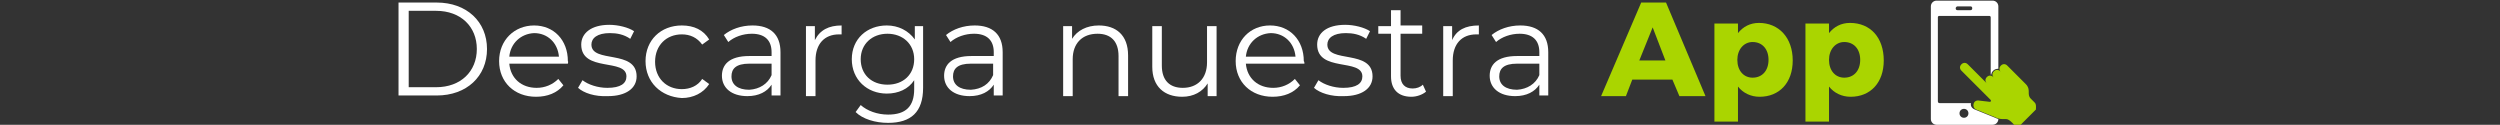
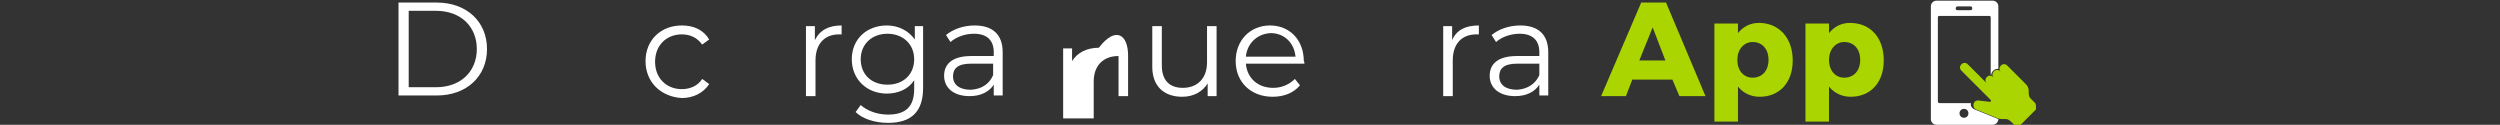
<svg xmlns="http://www.w3.org/2000/svg" version="1.1" id="Capa_1" x="0px" y="0px" viewBox="0 0 392.7 19.6" style="enable-background:new 0 0 392.7 19.6;" xml:space="preserve">
  <rect x="0" y="0" width="392.7" height="19.6" fill="#333333" stroke="none" />
  <style type="text/css">
	.st0{fill:#FFFFFF;}
	.st1{fill:#AAD500;}
</style>
  <g>
    <g>
      <path class="st0" d="M62.6,0.4h6c4.7,0,7.9,3,7.9,7.3s-3.2,7.3-7.9,7.3h-6V0.4z M68.5,13.7c3.9,0,6.4-2.5,6.4-6c0-3.5-2.5-6-6.4-6    h-4.3v12H68.5z" />
-       <path class="st0" d="M89.2,10H80c0.2,2.3,1.9,3.8,4.3,3.8c1.3,0,2.5-0.5,3.4-1.4l0.8,1c-1,1.2-2.5,1.8-4.3,1.8    c-3.4,0-5.8-2.3-5.8-5.6S80.8,4,83.9,4c3.1,0,5.3,2.3,5.3,5.6C89.3,9.7,89.2,9.9,89.2,10z M80,8.9h7.8c-0.2-2.2-1.8-3.7-3.9-3.7    C81.8,5.3,80.2,6.8,80,8.9z" />
-       <path class="st0" d="M90.8,13.8l0.7-1.2c0.9,0.7,2.4,1.2,3.9,1.2c2.1,0,3-0.7,3-1.8c0-2.9-7.1-0.6-7.1-5c0-1.8,1.6-3.1,4.4-3.1    c1.4,0,3,0.4,3.9,1l-0.6,1.2c-1-0.7-2.1-0.9-3.2-0.9c-2,0-2.9,0.8-2.9,1.8c0,3,7.1,0.7,7.1,5c0,1.9-1.7,3.1-4.5,3.1    C93.4,15.2,91.7,14.6,90.8,13.8z" />
      <path class="st0" d="M101.4,9.6c0-3.3,2.4-5.6,5.7-5.6c1.9,0,3.4,0.7,4.3,2.2l-1.1,0.8c-0.8-1.1-1.9-1.6-3.2-1.6    c-2.4,0-4.2,1.7-4.2,4.3c0,2.6,1.8,4.3,4.2,4.3c1.3,0,2.5-0.5,3.2-1.6l1.1,0.8c-0.9,1.4-2.5,2.2-4.3,2.2    C103.8,15.2,101.4,12.9,101.4,9.6z" />
-       <path class="st0" d="M122.6,8.2v6.8h-1.4v-1.7c-0.7,1.1-2,1.8-3.8,1.8c-2.5,0-4-1.3-4-3.2c0-1.7,1.1-3.1,4.3-3.1h3.5V8.2    c0-1.9-1.1-2.9-3.1-2.9c-1.4,0-2.8,0.5-3.7,1.3l-0.7-1.1c1.1-0.9,2.7-1.5,4.5-1.5C121,4,122.6,5.4,122.6,8.2z M121.2,11.8V10h-3.5    c-2.1,0-2.8,0.8-2.8,2c0,1.3,1,2.1,2.8,2.1C119.3,14,120.6,13.2,121.2,11.8z" />
      <path class="st0" d="M132.2,4v1.4c-0.1,0-0.3,0-0.4,0c-2.3,0-3.7,1.5-3.7,4.1v5.6h-1.5v-11h1.4v2.2C128.8,4.7,130.2,4,132.2,4z" />
      <path class="st0" d="M145,4.1v9.7c0,3.8-1.9,5.5-5.5,5.5c-2,0-4-0.6-5.1-1.7l0.8-1.1c1,0.9,2.6,1.5,4.3,1.5c2.8,0,4.1-1.3,4.1-4    v-1.4c-0.9,1.4-2.5,2.1-4.3,2.1c-3.1,0-5.5-2.2-5.5-5.4c0-3.2,2.4-5.3,5.5-5.3c1.8,0,3.4,0.8,4.4,2.2V4.1H145z M143.6,9.3    c0-2.4-1.8-4-4.2-4s-4.2,1.6-4.2,4c0,2.4,1.7,4,4.2,4S143.6,11.7,143.6,9.3z" />
      <path class="st0" d="M157.5,8.2v6.8h-1.4v-1.7c-0.7,1.1-2,1.8-3.8,1.8c-2.5,0-4-1.3-4-3.2c0-1.7,1.1-3.1,4.3-3.1h3.5V8.2    c0-1.9-1.1-2.9-3.1-2.9c-1.4,0-2.8,0.5-3.7,1.3l-0.7-1.1c1.1-0.9,2.7-1.5,4.5-1.5C155.9,4,157.5,5.4,157.5,8.2z M156,11.8V10h-3.5    c-2.1,0-2.8,0.8-2.8,2c0,1.3,1,2.1,2.8,2.1C154.2,14,155.4,13.2,156,11.8z" />
-       <path class="st0" d="M177.2,8.7v6.4h-1.5V8.8c0-2.3-1.2-3.5-3.3-3.5c-2.4,0-3.9,1.5-3.9,4v5.8H167v-11h1.4v2    c0.8-1.3,2.3-2.1,4.2-2.1C175.3,4,177.2,5.5,177.2,8.7z" />
+       <path class="st0" d="M177.2,8.7v6.4h-1.5V8.8c-2.4,0-3.9,1.5-3.9,4v5.8H167v-11h1.4v2    c0.8-1.3,2.3-2.1,4.2-2.1C175.3,4,177.2,5.5,177.2,8.7z" />
      <path class="st0" d="M191.1,4.1v11h-1.4v-2c-0.8,1.3-2.2,2.1-4,2.1c-2.8,0-4.7-1.6-4.7-4.7V4.1h1.5v6.2c0,2.3,1.2,3.5,3.3,3.5    c2.3,0,3.8-1.5,3.8-4V4.1H191.1z" />
      <path class="st0" d="M204.9,10h-9.2c0.2,2.3,1.9,3.8,4.3,3.8c1.3,0,2.5-0.5,3.4-1.4l0.8,1c-1,1.2-2.5,1.8-4.3,1.8    c-3.4,0-5.8-2.3-5.8-5.6s2.3-5.6,5.4-5.6s5.3,2.3,5.3,5.6C204.9,9.7,204.9,9.9,204.9,10z M195.7,8.9h7.8c-0.2-2.2-1.8-3.7-3.9-3.7    C197.5,5.3,195.9,6.8,195.7,8.9z" />
-       <path class="st0" d="M206.4,13.8l0.7-1.2c0.9,0.7,2.4,1.2,3.9,1.2c2.1,0,3-0.7,3-1.8c0-2.9-7.1-0.6-7.1-5c0-1.8,1.5-3.1,4.4-3.1    c1.4,0,3,0.4,3.9,1l-0.6,1.2c-1-0.7-2.1-0.9-3.2-0.9c-2,0-2.9,0.8-2.9,1.8c0,3,7.1,0.7,7.1,5c0,1.9-1.7,3.1-4.5,3.1    C209.1,15.2,207.3,14.6,206.4,13.8z" />
-       <path class="st0" d="M224,14.4c-0.6,0.5-1.5,0.8-2.3,0.8c-2.1,0-3.2-1.2-3.2-3.2V5.3h-2V4.1h2V1.6h1.5v2.4h3.4v1.3H220v6.6    c0,1.3,0.7,2,1.9,2c0.6,0,1.2-0.2,1.6-0.6L224,14.4z" />
      <path class="st0" d="M232.3,4v1.4c-0.1,0-0.3,0-0.4,0c-2.3,0-3.7,1.5-3.7,4.1v5.6h-1.5v-11h1.4v2.2C228.8,4.7,230.2,4,232.3,4z" />
      <path class="st0" d="M243.2,8.2v6.8h-1.4v-1.7c-0.7,1.1-2,1.8-3.8,1.8c-2.5,0-4-1.3-4-3.2c0-1.7,1.1-3.1,4.3-3.1h3.5V8.2    c0-1.9-1.1-2.9-3.1-2.9c-1.4,0-2.8,0.5-3.7,1.3l-0.7-1.1c1.1-0.9,2.7-1.5,4.5-1.5C241.6,4,243.2,5.4,243.2,8.2z M241.8,11.8V10    h-3.5c-2.1,0-2.8,0.8-2.8,2c0,1.3,1,2.1,2.8,2.1C239.9,14,241.2,13.2,241.8,11.8z" />
      <path class="st1" d="M262.7,12.5h-6.3l-1,2.6h-3.9l6.3-14.7h3.9l6.2,14.7h-4.1L262.7,12.5z M261.6,9.5l-2-5.2l-2.1,5.2H261.6z" />
      <path class="st1" d="M281.6,9.5c0,3.5-2.1,5.7-5.2,5.7c-1.4,0-2.6-0.6-3.4-1.6v5.5h-3.7V3.7h3.7v1.5c0.8-1,1.9-1.6,3.3-1.6    C279.4,3.6,281.6,5.9,281.6,9.5z M277.8,9.4c0-1.7-1-2.8-2.5-2.8c-1.4,0-2.4,1.2-2.4,2.8c0,1.7,1,2.8,2.4,2.8    C276.8,12.2,277.8,11.1,277.8,9.4z" />
      <path class="st1" d="M295.9,9.5c0,3.5-2.1,5.7-5.2,5.7c-1.4,0-2.6-0.6-3.4-1.6v5.5h-3.7V3.7h3.7v1.5c0.8-1,1.9-1.6,3.3-1.6    C293.8,3.6,295.9,5.9,295.9,9.5z M292.2,9.4c0-1.7-1-2.8-2.5-2.8c-1.4,0-2.4,1.2-2.4,2.8c0,1.7,1,2.8,2.4,2.8    C291.2,12.2,292.2,11.1,292.2,9.4z" />
    </g>
    <path class="st1" d="M319.6,16.1c0,0-0.6-0.6-0.6-0.6c-0.7-0.7,0.1-1.4-0.8-2.3l-2.1-2.1c-0.2-0.2-0.6-0.6-0.8-0.8   c-0.3-0.3-0.7-0.3-1,0c-0.3,0.3-0.3,0.7,0,1l-0.1-0.1c-0.3-0.3-0.7-0.3-1,0c-0.3,0.3-0.3,0.7,0,1l-0.1-0.1c-0.3-0.3-0.7-0.3-1,0   c-0.3,0.3-0.3,0.7,0,1c-3-3-2.6-2.6-3-3c-0.3-0.3-0.7-0.3-1,0c-0.3,0.3-0.3,0.7,0,1l4.6,4.6c0.1,0.1,0,0.3-0.1,0.3l-1.7-0.2   c-1-0.2-1.2,1.1-0.5,1.4l3.2,1.3c0,0,0.4,0.2,0.9,0.2l0,0c0,0,0.6,0,0.6,0c0.3,0,0.6,0.2,1,0.6c0.3,0.3,0.7,0.9,1.3,0.3   c0.3-0.3,2.1-2.1,2.4-2.4C319.8,16.8,319.9,16.4,319.6,16.1z" />
    <g>
      <g>
        <path class="st0" d="M313.4,18.5L313.4,18.5l-3.2-1.3c-0.5-0.2-0.7-0.6-0.6-1h-4.9c-0.2,0-0.3-0.1-0.3-0.3V3.8h0V2.7     c0-0.1,0.1-0.2,0.2-0.2c0.1,0,0.5,0,1.2,0c2.2,0,6.5,0,6.7,0c0.1,0,0.2,0.1,0.2,0.2c0,0.1,0,0.5,0,1.1v0.1v7.8c0,0,0.1,0,0.1,0     c0-0.2,0.1-0.4,0.3-0.6c0.2-0.2,0.5-0.3,0.8-0.3c0-4.7,0-9.7,0-9.8c0-0.5-0.4-0.9-0.9-0.9c-0.1,0-7.4,0-8.8,0     c-0.5,0-0.9,0.4-0.9,0.9v17.7c0,0.5,0.4,0.9,0.9,0.9h8.8c0.5,0,0.9-0.4,0.9-0.9c0,0,0,0,0,0C313.6,18.6,313.4,18.5,313.4,18.5z      M307.5,1h2c0.2,0,0.3,0.1,0.3,0.3s-0.1,0.3-0.3,0.3h-2c-0.2,0-0.3-0.1-0.3-0.3S307.4,1,307.5,1z M308.5,18.5     c-0.4,0-0.7-0.3-0.7-0.7c0-0.4,0.3-0.7,0.7-0.7c0.4,0,0.7,0.3,0.7,0.7C309.2,18.2,308.9,18.5,308.5,18.5z" />
      </g>
    </g>
  </g>
</svg>